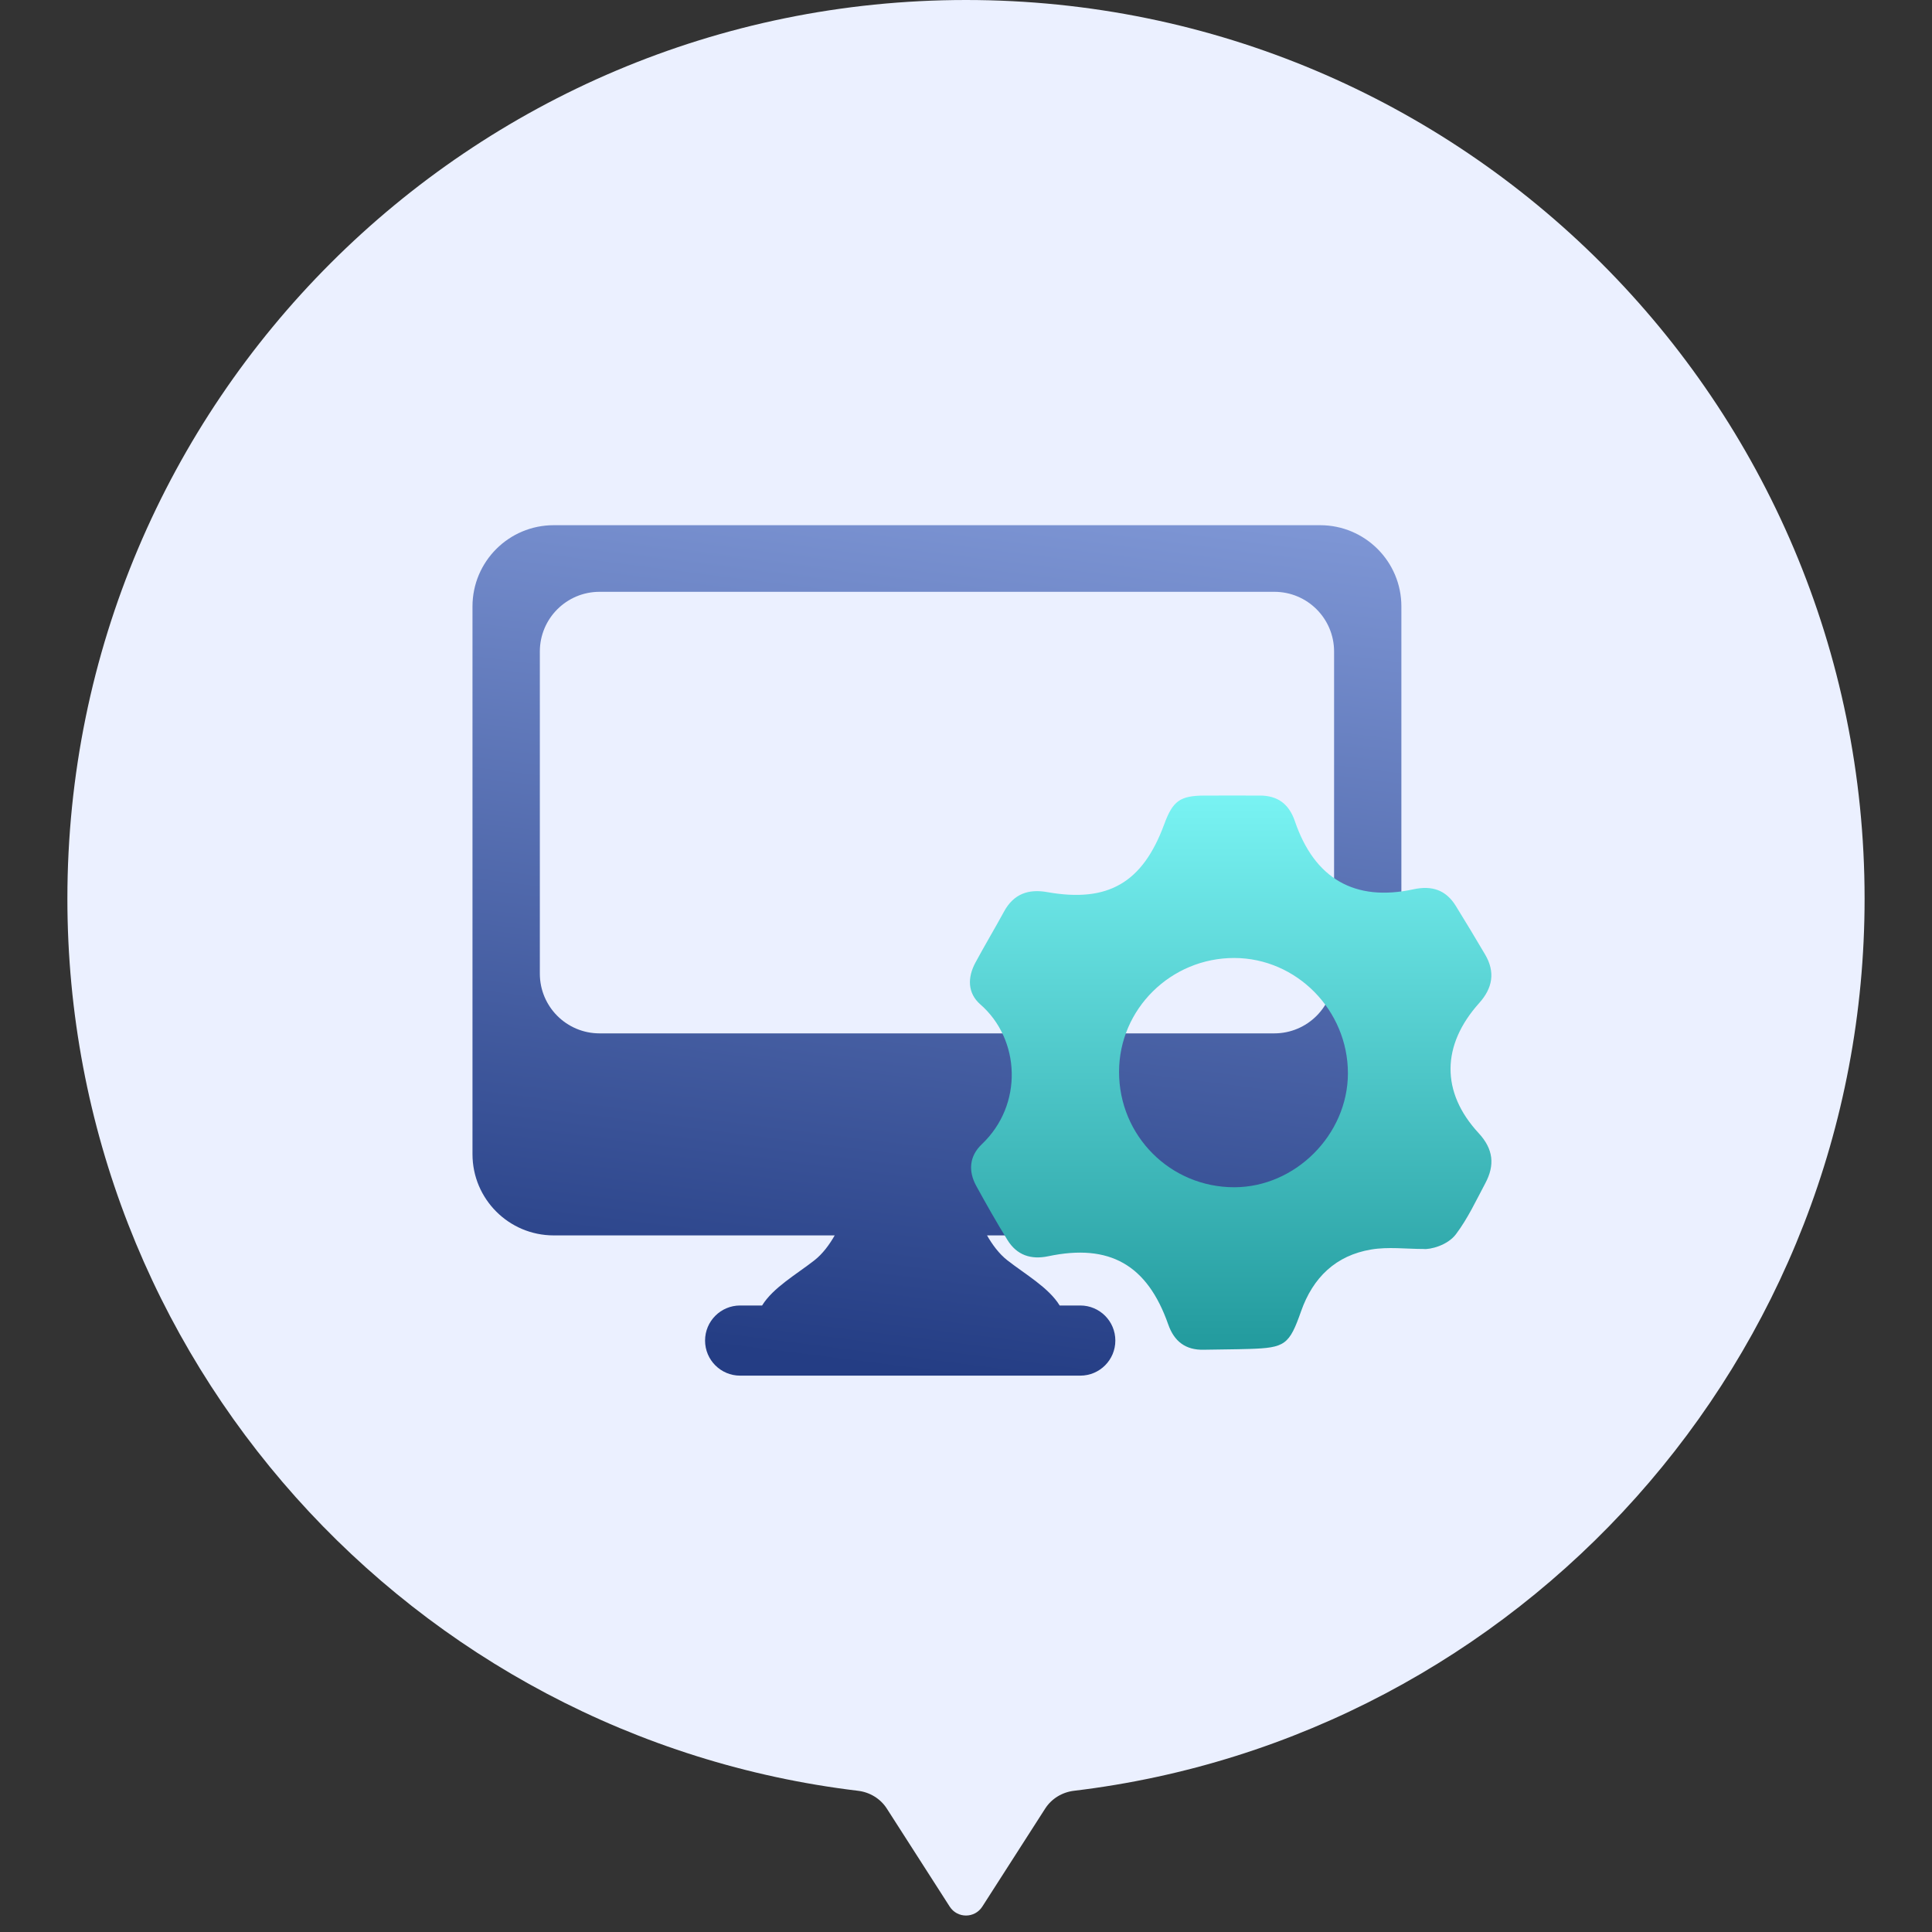
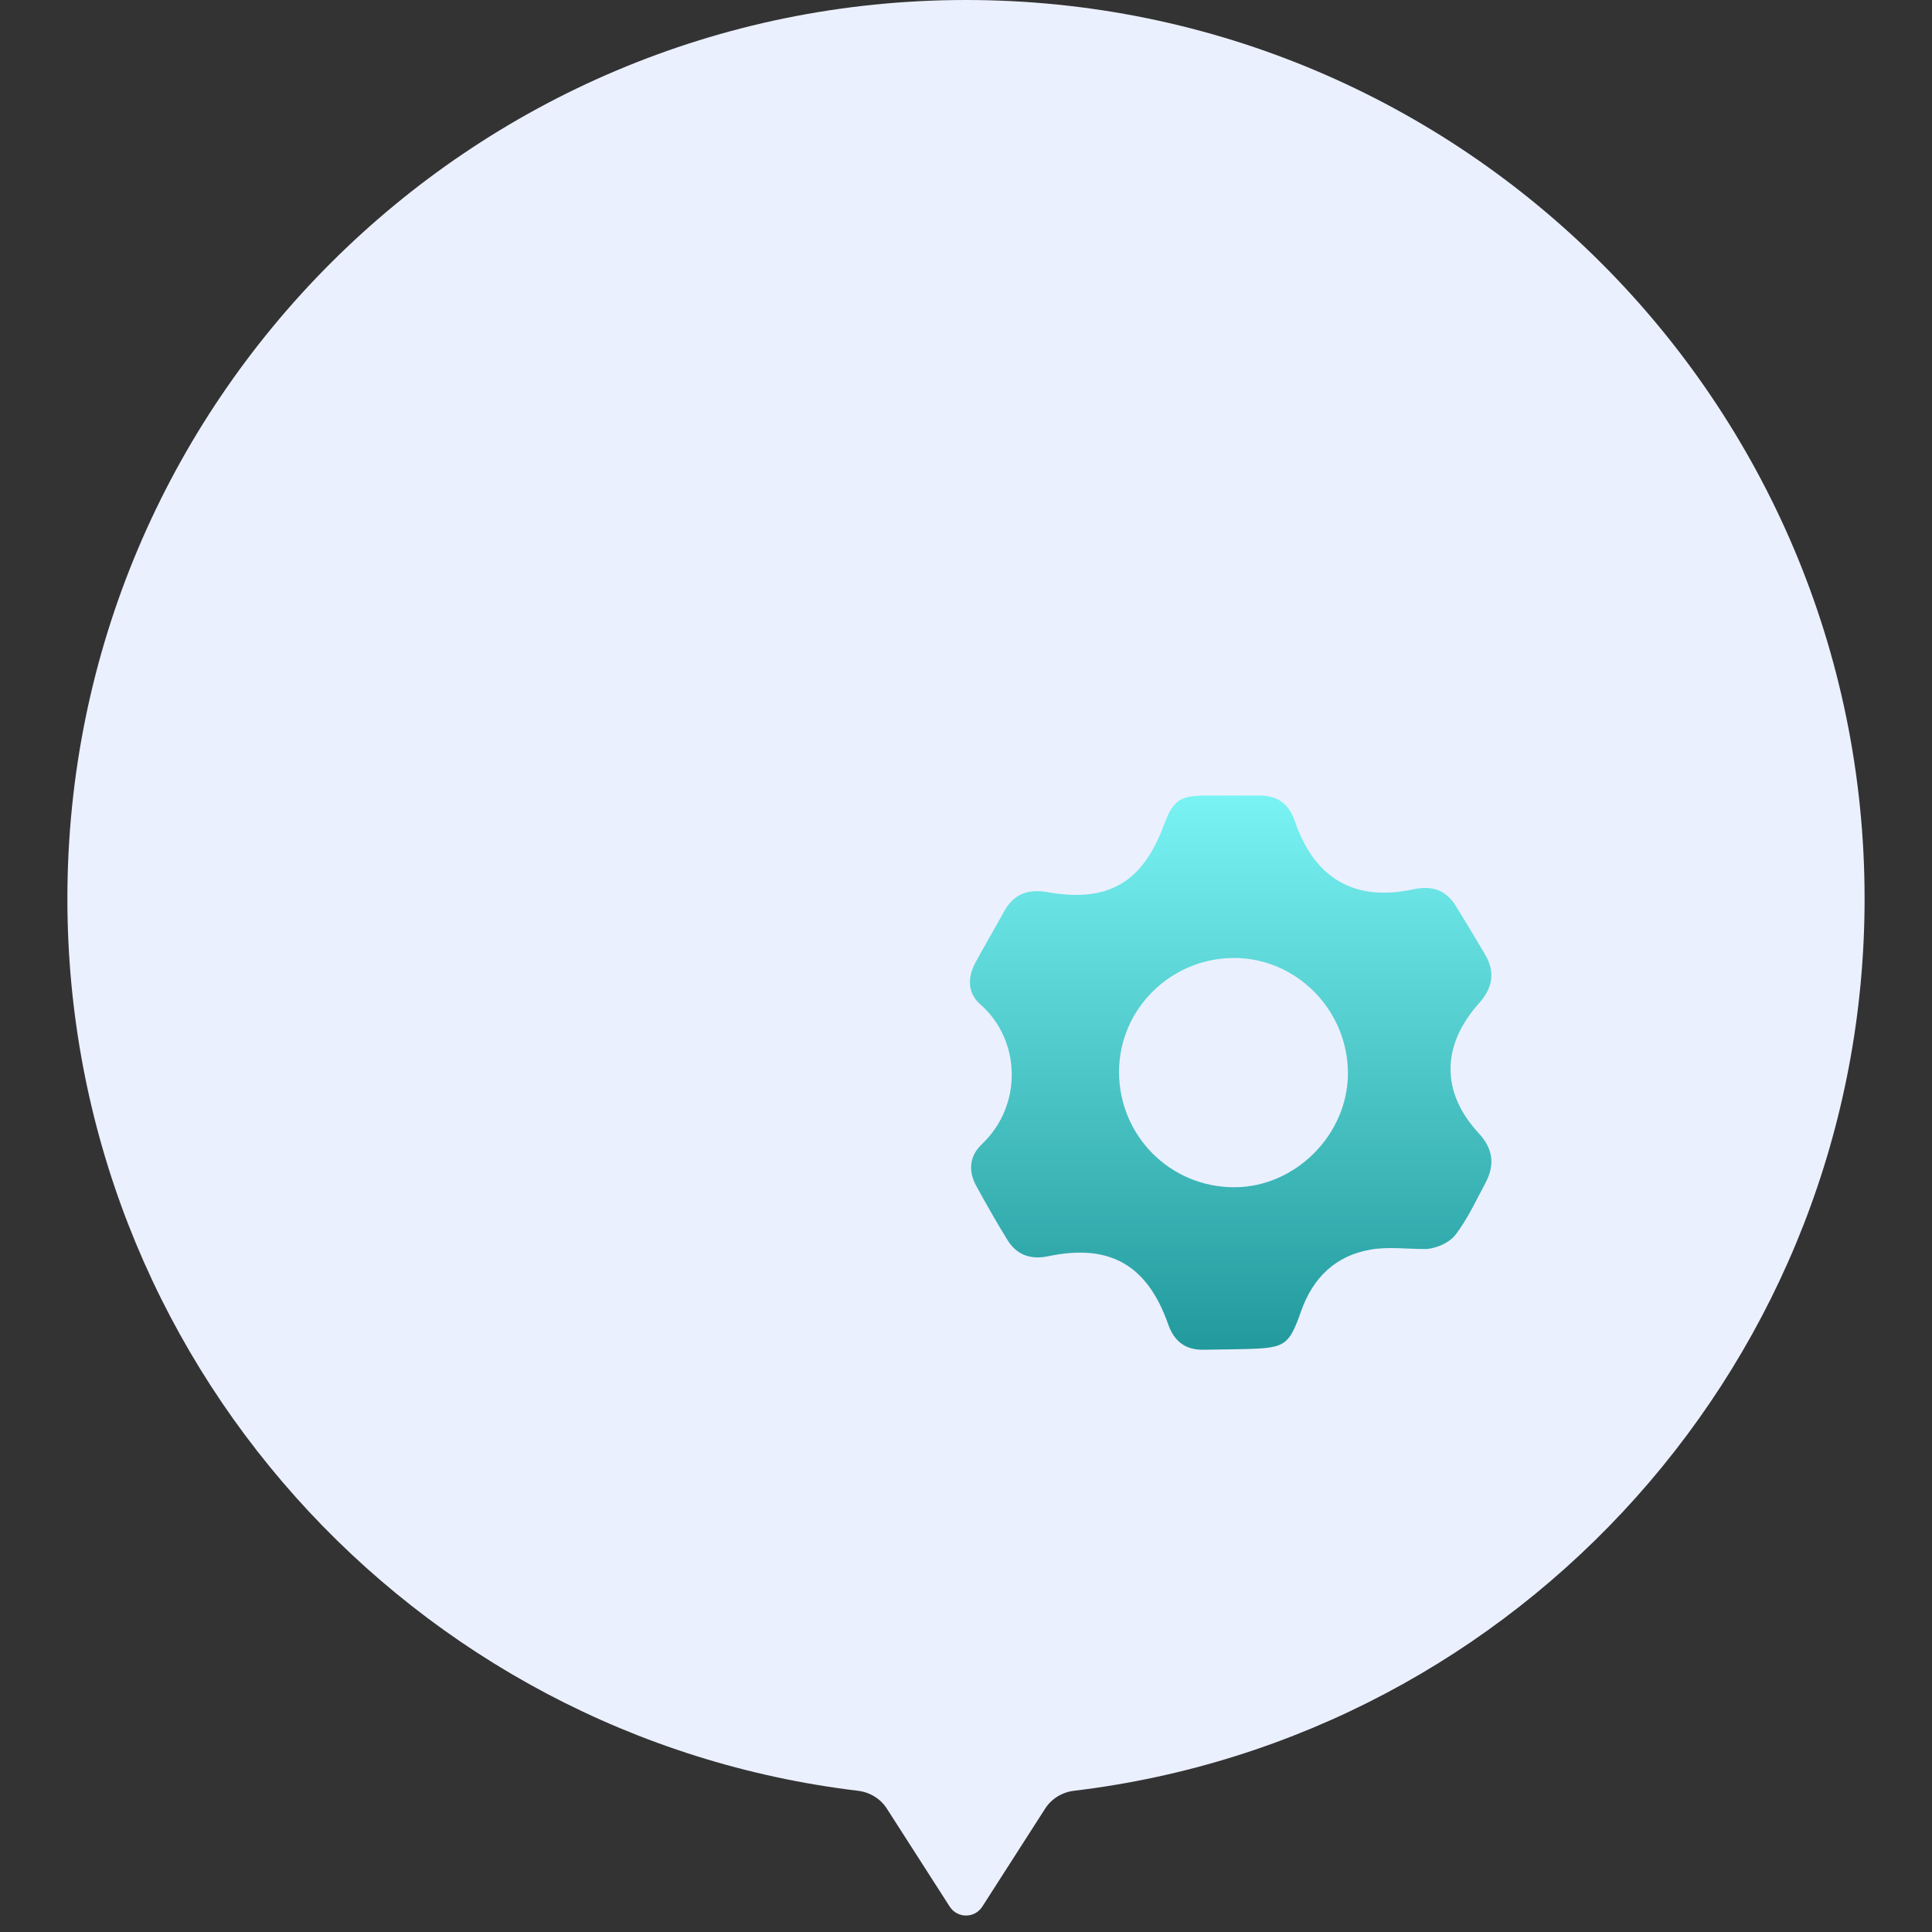
<svg xmlns="http://www.w3.org/2000/svg" width="100" height="100" viewBox="0 0 100 100" fill="none">
  <rect x="0" y="0" width="100" height="100" fill="#333333" stroke="none" />
  <path d="M54.098 93.612C54.428 93.097 54.979 92.764 55.586 92.691C78.64 89.932 96.511 70.309 96.511 46.512C96.511 20.824 75.688 0 50 0C24.312 0 3.488 20.824 3.488 46.512C3.488 70.309 21.36 89.932 44.413 92.691C45.021 92.764 45.572 93.097 45.902 93.612L49.158 98.688C49.552 99.301 50.448 99.301 50.842 98.688L54.098 93.612Z" fill="#EBF0FF" />
-   <path d="M68.33 27.184H28.661C26.338 27.184 24.456 29.066 24.456 31.389V59.739C24.456 62.062 26.338 63.944 28.661 63.944H43.204C42.934 64.417 42.587 64.895 42.149 65.237C41.229 65.957 40.014 66.647 39.446 67.572H38.309C37.306 67.572 36.494 68.384 36.494 69.387C36.494 70.391 37.306 71.203 38.309 71.203H55.915C56.918 71.203 57.73 70.391 57.73 69.387C57.73 68.384 56.918 67.572 55.915 67.572H54.848C54.282 66.647 53.067 65.957 52.145 65.237C51.707 64.895 51.359 64.417 51.089 63.944H68.33C70.653 63.944 72.535 62.062 72.535 59.739V31.386C72.535 29.066 70.653 27.184 68.33 27.184ZM69.049 50.395C69.049 52.103 67.666 53.487 65.958 53.487H31.033C29.325 53.487 27.942 52.103 27.942 50.395V33.723C27.942 32.015 29.325 30.632 31.033 30.632H65.96C67.669 30.632 69.052 32.015 69.052 33.723V50.395H69.049Z" fill="url(#paint0_linear_6579_12465)" />
  <path d="M73.683 64.647C72.778 64.647 71.853 64.526 70.975 64.674C69.145 64.978 67.959 66.121 67.344 67.869C66.732 69.609 66.517 69.763 64.661 69.821C63.878 69.847 63.092 69.844 62.306 69.862C61.364 69.885 60.775 69.43 60.468 68.554C59.386 65.468 57.434 64.355 54.262 65.022C53.357 65.213 52.632 64.966 52.148 64.186C51.582 63.27 51.051 62.33 50.532 61.385C50.106 60.608 50.176 59.836 50.817 59.227C52.977 57.18 52.815 53.796 50.744 51.989C50.077 51.406 50.071 50.6 50.486 49.828C50.965 48.938 51.486 48.068 51.971 47.178C52.464 46.27 53.229 46.001 54.201 46.175C57.35 46.734 59.142 45.696 60.259 42.666C60.706 41.45 61.077 41.184 62.353 41.178C63.301 41.172 64.249 41.181 65.198 41.178C66.129 41.175 66.717 41.61 67.022 42.503C68.037 45.484 70.125 46.688 73.164 46.029C74.112 45.824 74.84 46.061 75.351 46.888C75.864 47.72 76.371 48.558 76.867 49.402C77.404 50.31 77.259 51.142 76.566 51.914C74.608 54.092 74.57 56.53 76.537 58.653C77.302 59.48 77.378 60.306 76.882 61.24C76.406 62.133 75.974 63.064 75.371 63.867C74.93 64.471 74.002 64.685 73.683 64.647ZM69.768 55.559C69.771 52.291 67.112 49.591 63.887 49.585C60.61 49.579 57.927 52.224 57.922 55.469C57.916 58.792 60.578 61.458 63.896 61.452C67.054 61.443 69.762 58.726 69.768 55.559Z" fill="url(#paint1_linear_6579_12465)" />
  <defs>
    <linearGradient id="paint0_linear_6579_12465" x1="48.538" y1="71.203" x2="54.908" y2="20.836" gradientUnits="userSpaceOnUse">
      <stop stop-color="#243D84" />
      <stop offset="1" stop-color="#879FDD" />
    </linearGradient>
    <linearGradient id="paint1_linear_6579_12465" x1="63.7" y1="41.176" x2="63.7" y2="69.863" gradientUnits="userSpaceOnUse">
      <stop stop-color="#79F3F3" />
      <stop offset="1" stop-color="#229A9D" />
    </linearGradient>
  </defs>
</svg>